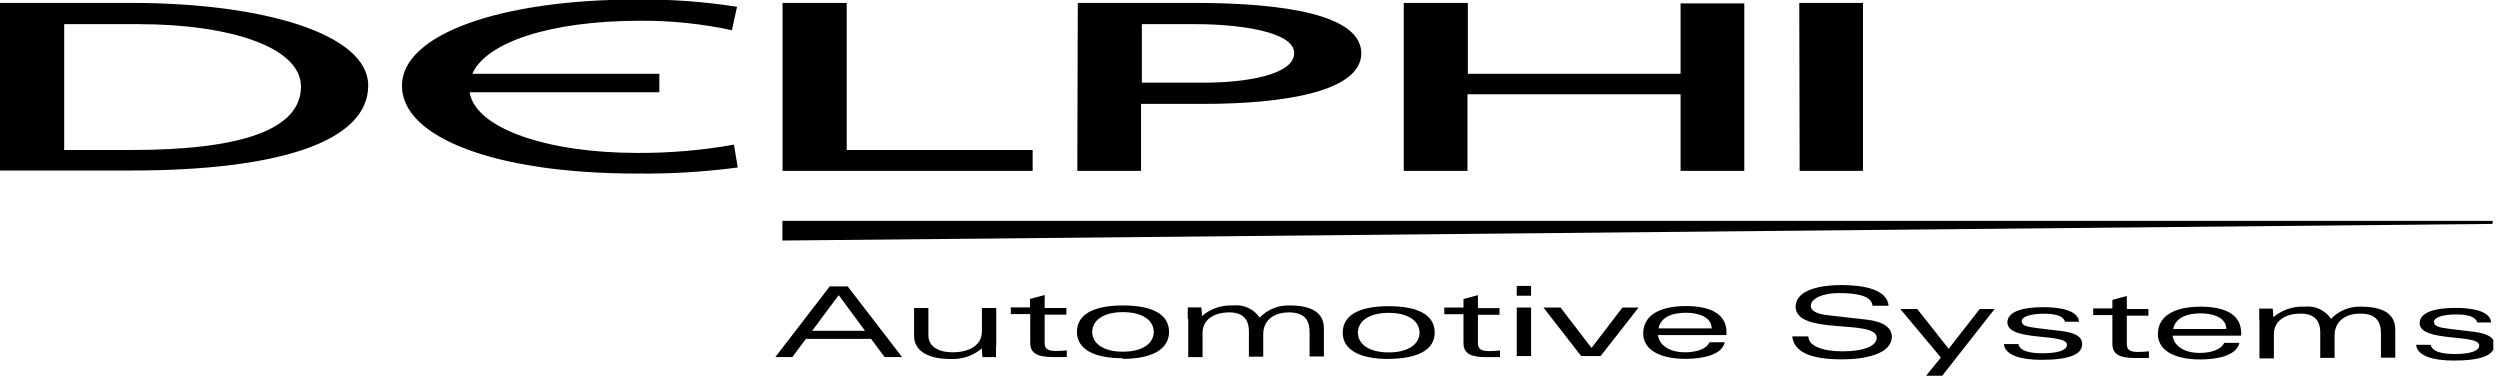
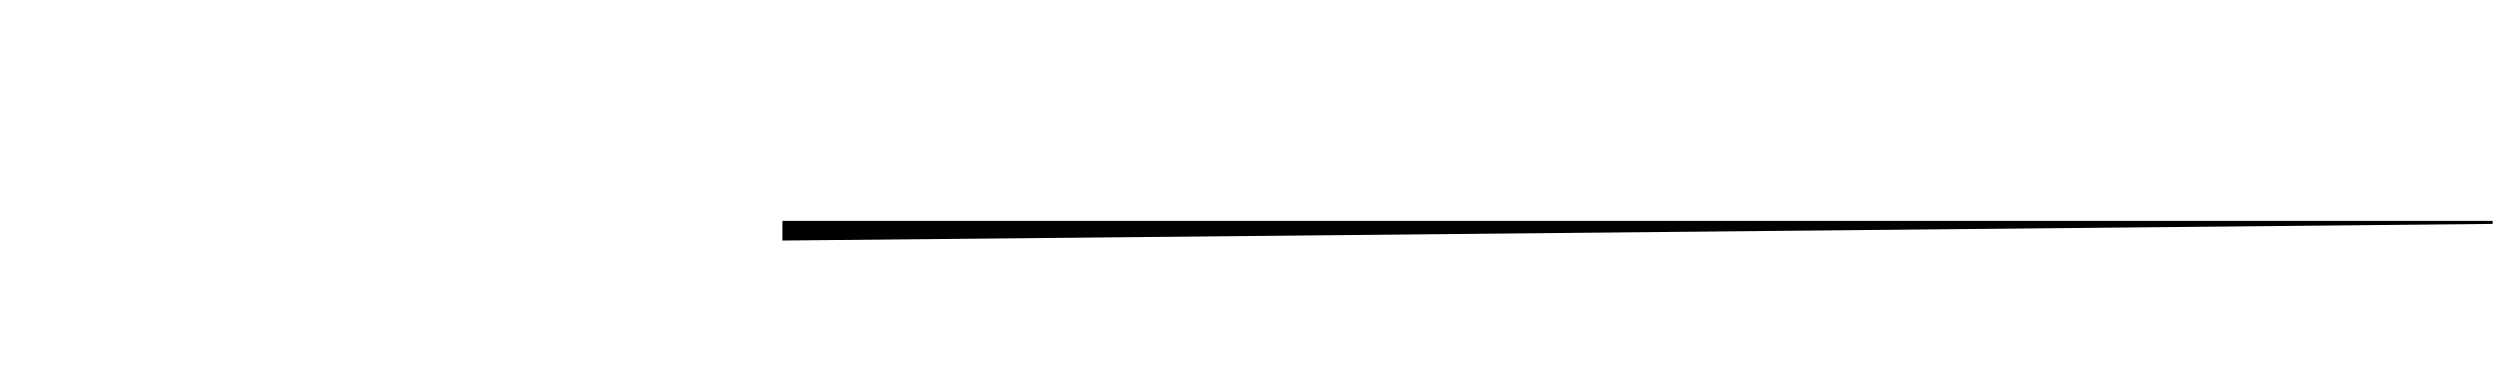
<svg xmlns="http://www.w3.org/2000/svg" width="206" height="31" viewBox="0 0 206 31" fill="none">
  <g clip-path="url(#clip0_1754_10343)">
-     <path d="M0 0.24H10.82C21.68 0.24 30.34 2.79 30.34 7.05C30.34 11.7 22.89 14.05 10.82 14.05H0V0.24ZM5.29 12.36H10.8C19.8 12.36 24.8 10.71 24.8 7.13C24.8 3.9 18.97 1.99 11.41 1.99H5.29V12.36ZM64.52 0.24H69.77V12.36H85.09V14.08H64.48V0.24H64.52ZM88.81 0.24H98.42C105.93 0.24 112.17 1.24 112.17 4.39C112.17 7.54 105.82 8.56 99.17 8.56H94.02V14.08H88.77L88.81 0.24ZM94.06 6.81H99.29C102.54 6.81 106.64 6.2 106.64 4.37C106.64 2.54 101.81 1.99 98.55 1.99H94.09V6.81H94.06ZM115.7 0.24H120.95V6.08H138.48V0.28H143.73V14.08H138.48V7.77H120.92V14.08H115.67V0.24H115.7ZM148.26 0.24H153.51V14.08H148.29L148.26 0.24ZM60.47 11.92C57.83 12.391 55.152 12.618 52.47 12.6C45.16 12.6 39.16 10.6 38.7 7.6H54.33V6.08H38.92C40.04 3.51 45.29 1.71 52.76 1.71C55.298 1.693 57.829 1.955 60.31 2.49L60.73 0.56C58.005 0.133 55.248 -0.067 52.49 -0.04C41.31 -0.04 33.12 2.8 33.12 7.07C33.12 11.34 40.84 14.3 52.44 14.3C55.232 14.334 58.022 14.167 60.79 13.8L60.47 11.88V11.92ZM71.77 27.92H66.41L65.29 29.42H63.89L68.37 23.6H69.85L74.33 29.42H72.89L71.77 27.91V27.92ZM71.28 27.26L69.11 24.32L66.92 27.26H71.29H71.28ZM82.07 28.51C82.07 28.82 82.07 29.11 82.07 29.43H80.96C80.928 29.191 80.912 28.951 80.91 28.71C80.171 29.329 79.222 29.64 78.26 29.58C76.55 29.58 75.32 28.95 75.32 27.68V25.38H76.5V27.63C76.5 28.54 77.31 29.03 78.5 29.03C79.69 29.03 80.91 28.57 80.91 27.29V25.38H82.09V28.5L82.07 28.51ZM84.89 24.63L86.08 24.31V25.38H87.87V25.93H86.08V28.25C86.08 28.69 86.26 28.92 86.99 28.92C87.294 28.92 87.598 28.903 87.9 28.87V29.42C87.52 29.42 87.14 29.42 86.77 29.42C85.57 29.42 84.89 29.16 84.89 28.26V25.88H83.29V25.33H84.87V24.58L84.89 24.63ZM92.53 29.52C90.07 29.52 88.74 28.73 88.74 27.35C88.74 25.97 89.99 25.17 92.53 25.17C95.07 25.17 96.33 25.96 96.33 27.35C96.33 28.74 94.99 29.57 92.52 29.57L92.53 29.52ZM90 27.35C90 28.27 90.88 28.98 92.53 28.98C94.18 28.98 95.07 28.27 95.07 27.35C95.07 26.43 94.19 25.72 92.53 25.72C90.87 25.72 90 26.43 90 27.35ZM97.87 26.25C97.87 25.94 97.87 25.65 97.87 25.33H98.99C99.019 25.566 99.036 25.803 99.04 26.04C99.749 25.437 100.66 25.126 101.59 25.17C102.015 25.118 102.446 25.183 102.835 25.36C103.225 25.536 103.559 25.816 103.8 26.17C104.121 25.834 104.51 25.57 104.941 25.398C105.373 25.225 105.836 25.148 106.3 25.17C108.03 25.17 109.09 25.74 109.09 27.05V29.37H107.91V27.37C107.91 26.37 107.49 25.74 106.19 25.74C105.19 25.74 104.09 26.22 104.09 27.55V29.39H102.91V27.32C102.91 26.23 102.35 25.74 101.27 25.74C100.19 25.74 99.09 26.24 99.09 27.43V29.43H97.91V26.31L97.87 26.25ZM114.43 29.58C111.97 29.58 110.64 28.79 110.64 27.41C110.64 26.03 111.89 25.23 114.43 25.23C116.97 25.23 118.22 26.02 118.22 27.41C118.22 28.8 116.86 29.57 114.39 29.57L114.43 29.58ZM111.89 27.41C111.89 28.33 112.78 29.04 114.43 29.04C116.08 29.04 116.97 28.33 116.97 27.41C116.97 26.49 116.09 25.78 114.43 25.78C112.77 25.78 111.89 26.49 111.89 27.41ZM120.59 24.64L121.78 24.32V25.39H123.56V25.94H121.78V28.26C121.78 28.7 121.96 28.93 122.69 28.93C122.994 28.93 123.298 28.913 123.6 28.88V29.43C123.22 29.43 122.84 29.43 122.46 29.43C121.27 29.43 120.59 29.17 120.59 28.27V25.89H119.01V25.34H120.59V24.59V24.64ZM124.98 25.34H126.16V29.34H124.98V25.34ZM124.98 23.56H126.16V24.37H124.98V23.56ZM127.26 25.34H128.59L131.14 28.67L133.69 25.34H135.02L131.89 29.34H130.29L127.18 25.34H127.26ZM142.29 27.61H136.61C136.74 28.44 137.53 29.03 138.86 29.03C139.72 29.03 140.63 28.78 140.86 28.2H142.12C141.88 29.28 140.23 29.57 138.89 29.57C136.67 29.57 135.4 28.76 135.4 27.48C135.4 26 136.73 25.22 138.93 25.22C141.13 25.22 142.26 25.99 142.26 27.37V27.61H142.29ZM141.04 27.06C141.04 26.13 139.97 25.77 138.93 25.77C137.71 25.77 136.84 26.17 136.66 27.06H141.04ZM154.29 25.15C154.17 24.34 152.92 24.15 151.51 24.15C150.26 24.15 149.21 24.56 149.21 25.21C149.21 25.52 149.5 25.84 150.58 25.97L153.83 26.34C155.24 26.5 155.89 27.04 155.89 27.75C155.89 28.91 154.33 29.61 151.75 29.61C149.17 29.61 147.83 29 147.68 27.72H149.01C149.01 28.5 150.17 28.95 151.82 28.95C153.64 28.95 154.64 28.48 154.64 27.84C154.64 26.23 147.96 27.69 147.96 25.26C147.96 24.14 149.38 23.49 151.76 23.49C153.58 23.49 155.5 23.85 155.62 25.19H154.29V25.15ZM164.39 25.42L160 31.01H158.67L159.93 29.46L156.58 25.46H157.98L160.57 28.74L163.13 25.46H164.39V25.42ZM166.32 28.35C166.43 28.91 167.2 29.11 168.32 29.11C169.65 29.11 170.32 28.83 170.32 28.41C170.32 27.41 165.41 28.18 165.41 26.57C165.41 25.67 166.68 25.31 168.36 25.31C169.62 25.31 171.23 25.52 171.31 26.51H170.16C169.99 26 169.31 25.85 168.41 25.85C167.34 25.85 166.59 26.09 166.59 26.46C166.59 26.83 166.98 26.92 167.89 27.04L169.89 27.28C171.03 27.43 171.57 27.75 171.57 28.35C171.57 29.21 170.5 29.65 168.2 29.65C166.58 29.65 165.2 29.29 165.12 28.35H166.38H166.32ZM174.06 24.71L175.25 24.39V25.46H177.03V26.01H175.25V28.33C175.25 28.77 175.43 29 176.16 29C176.464 29 176.768 28.983 177.07 28.95V29.5C176.69 29.5 176.31 29.5 175.93 29.5C174.74 29.5 174.06 29.24 174.06 28.34V25.96H172.48V25.41H174.06V24.66V24.71ZM184.7 27.66H179.02C179.14 28.49 179.94 29.08 181.27 29.08C182.13 29.08 183.03 28.83 183.27 28.25H184.53C184.29 29.33 182.64 29.62 181.3 29.62C179.08 29.62 177.81 28.81 177.81 27.53C177.81 26.05 179.14 25.27 181.34 25.27C183.54 25.27 184.67 26.04 184.67 27.42V27.66H184.7ZM183.45 27.11C183.45 26.18 182.38 25.82 181.34 25.82C180.12 25.82 179.25 26.22 179.07 27.11H183.45ZM186.16 26.35C186.16 26.04 186.16 25.75 186.16 25.43H187.27C187.3 25.666 187.316 25.903 187.32 26.14C188.029 25.537 188.94 25.226 189.87 25.27C190.295 25.218 190.726 25.283 191.115 25.46C191.505 25.636 191.839 25.916 192.08 26.27C192.401 25.934 192.79 25.671 193.221 25.498C193.653 25.325 194.116 25.248 194.58 25.27C196.31 25.27 197.37 25.84 197.37 27.15V29.47H196.19V27.47C196.19 26.47 195.77 25.84 194.47 25.84C193.47 25.84 192.37 26.32 192.37 27.65V29.49H191.19V27.42C191.19 26.33 190.63 25.84 189.54 25.84C188.45 25.84 187.37 26.34 187.37 27.53V29.53H186.18V26.41L186.16 26.35ZM200.29 28.41C200.4 28.97 201.18 29.17 202.29 29.17C203.62 29.17 204.29 28.89 204.29 28.47C204.29 27.47 199.38 28.24 199.38 26.63C199.38 25.73 200.65 25.37 202.33 25.37C203.58 25.37 205.2 25.58 205.27 26.57H204.13C203.96 26.06 203.28 25.91 202.38 25.91C201.31 25.91 200.56 26.15 200.56 26.52C200.56 26.89 200.95 26.98 201.86 27.1L203.86 27.34C205 27.49 205.54 27.81 205.54 28.41C205.54 29.27 204.47 29.71 202.17 29.71C200.55 29.71 199.17 29.35 199.09 28.41H200.29Z" fill="black" />
-     <path d="M205.39 18.45V18.2H64.47V19.82L205.39 18.45Z" fill="black" />
+     <path d="M205.39 18.45V18.2H64.47V19.82L205.39 18.45" fill="black" />
  </g>
  <defs>
    <clipPath id="clip0_1754_10343">
      <rect width="205.45" height="30.96" fill="white" />
    </clipPath>
  </defs>
</svg>